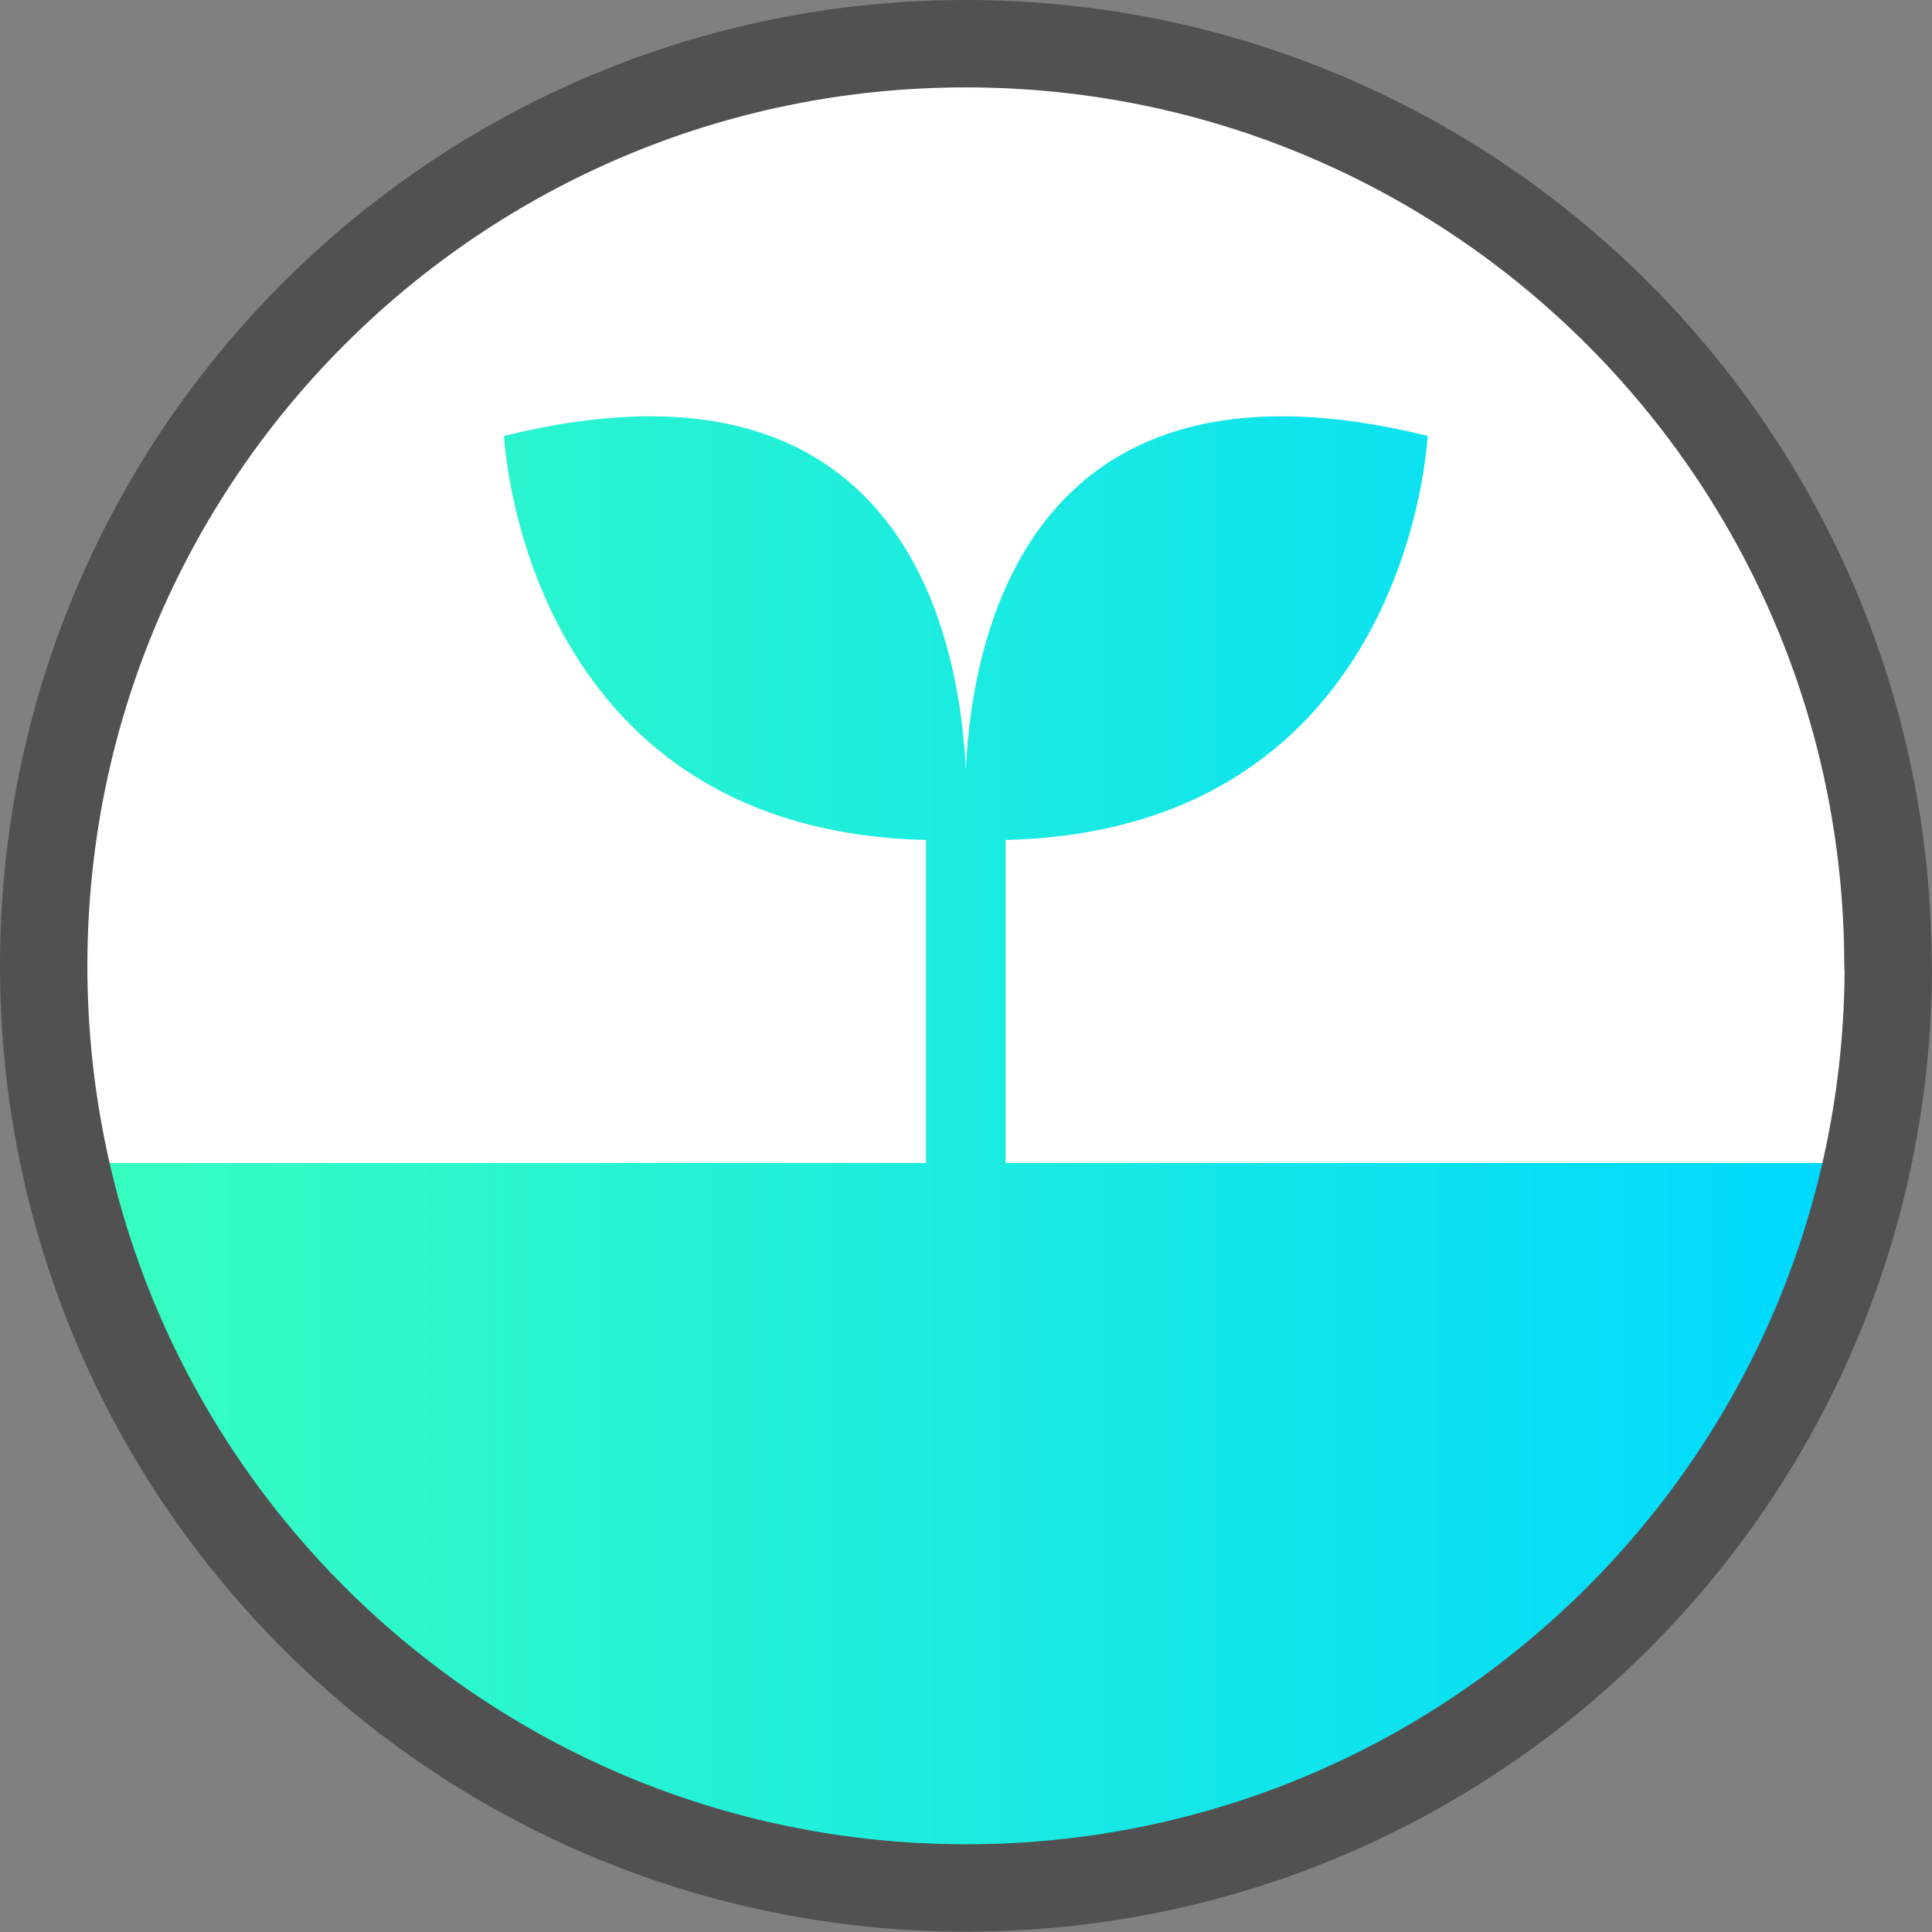
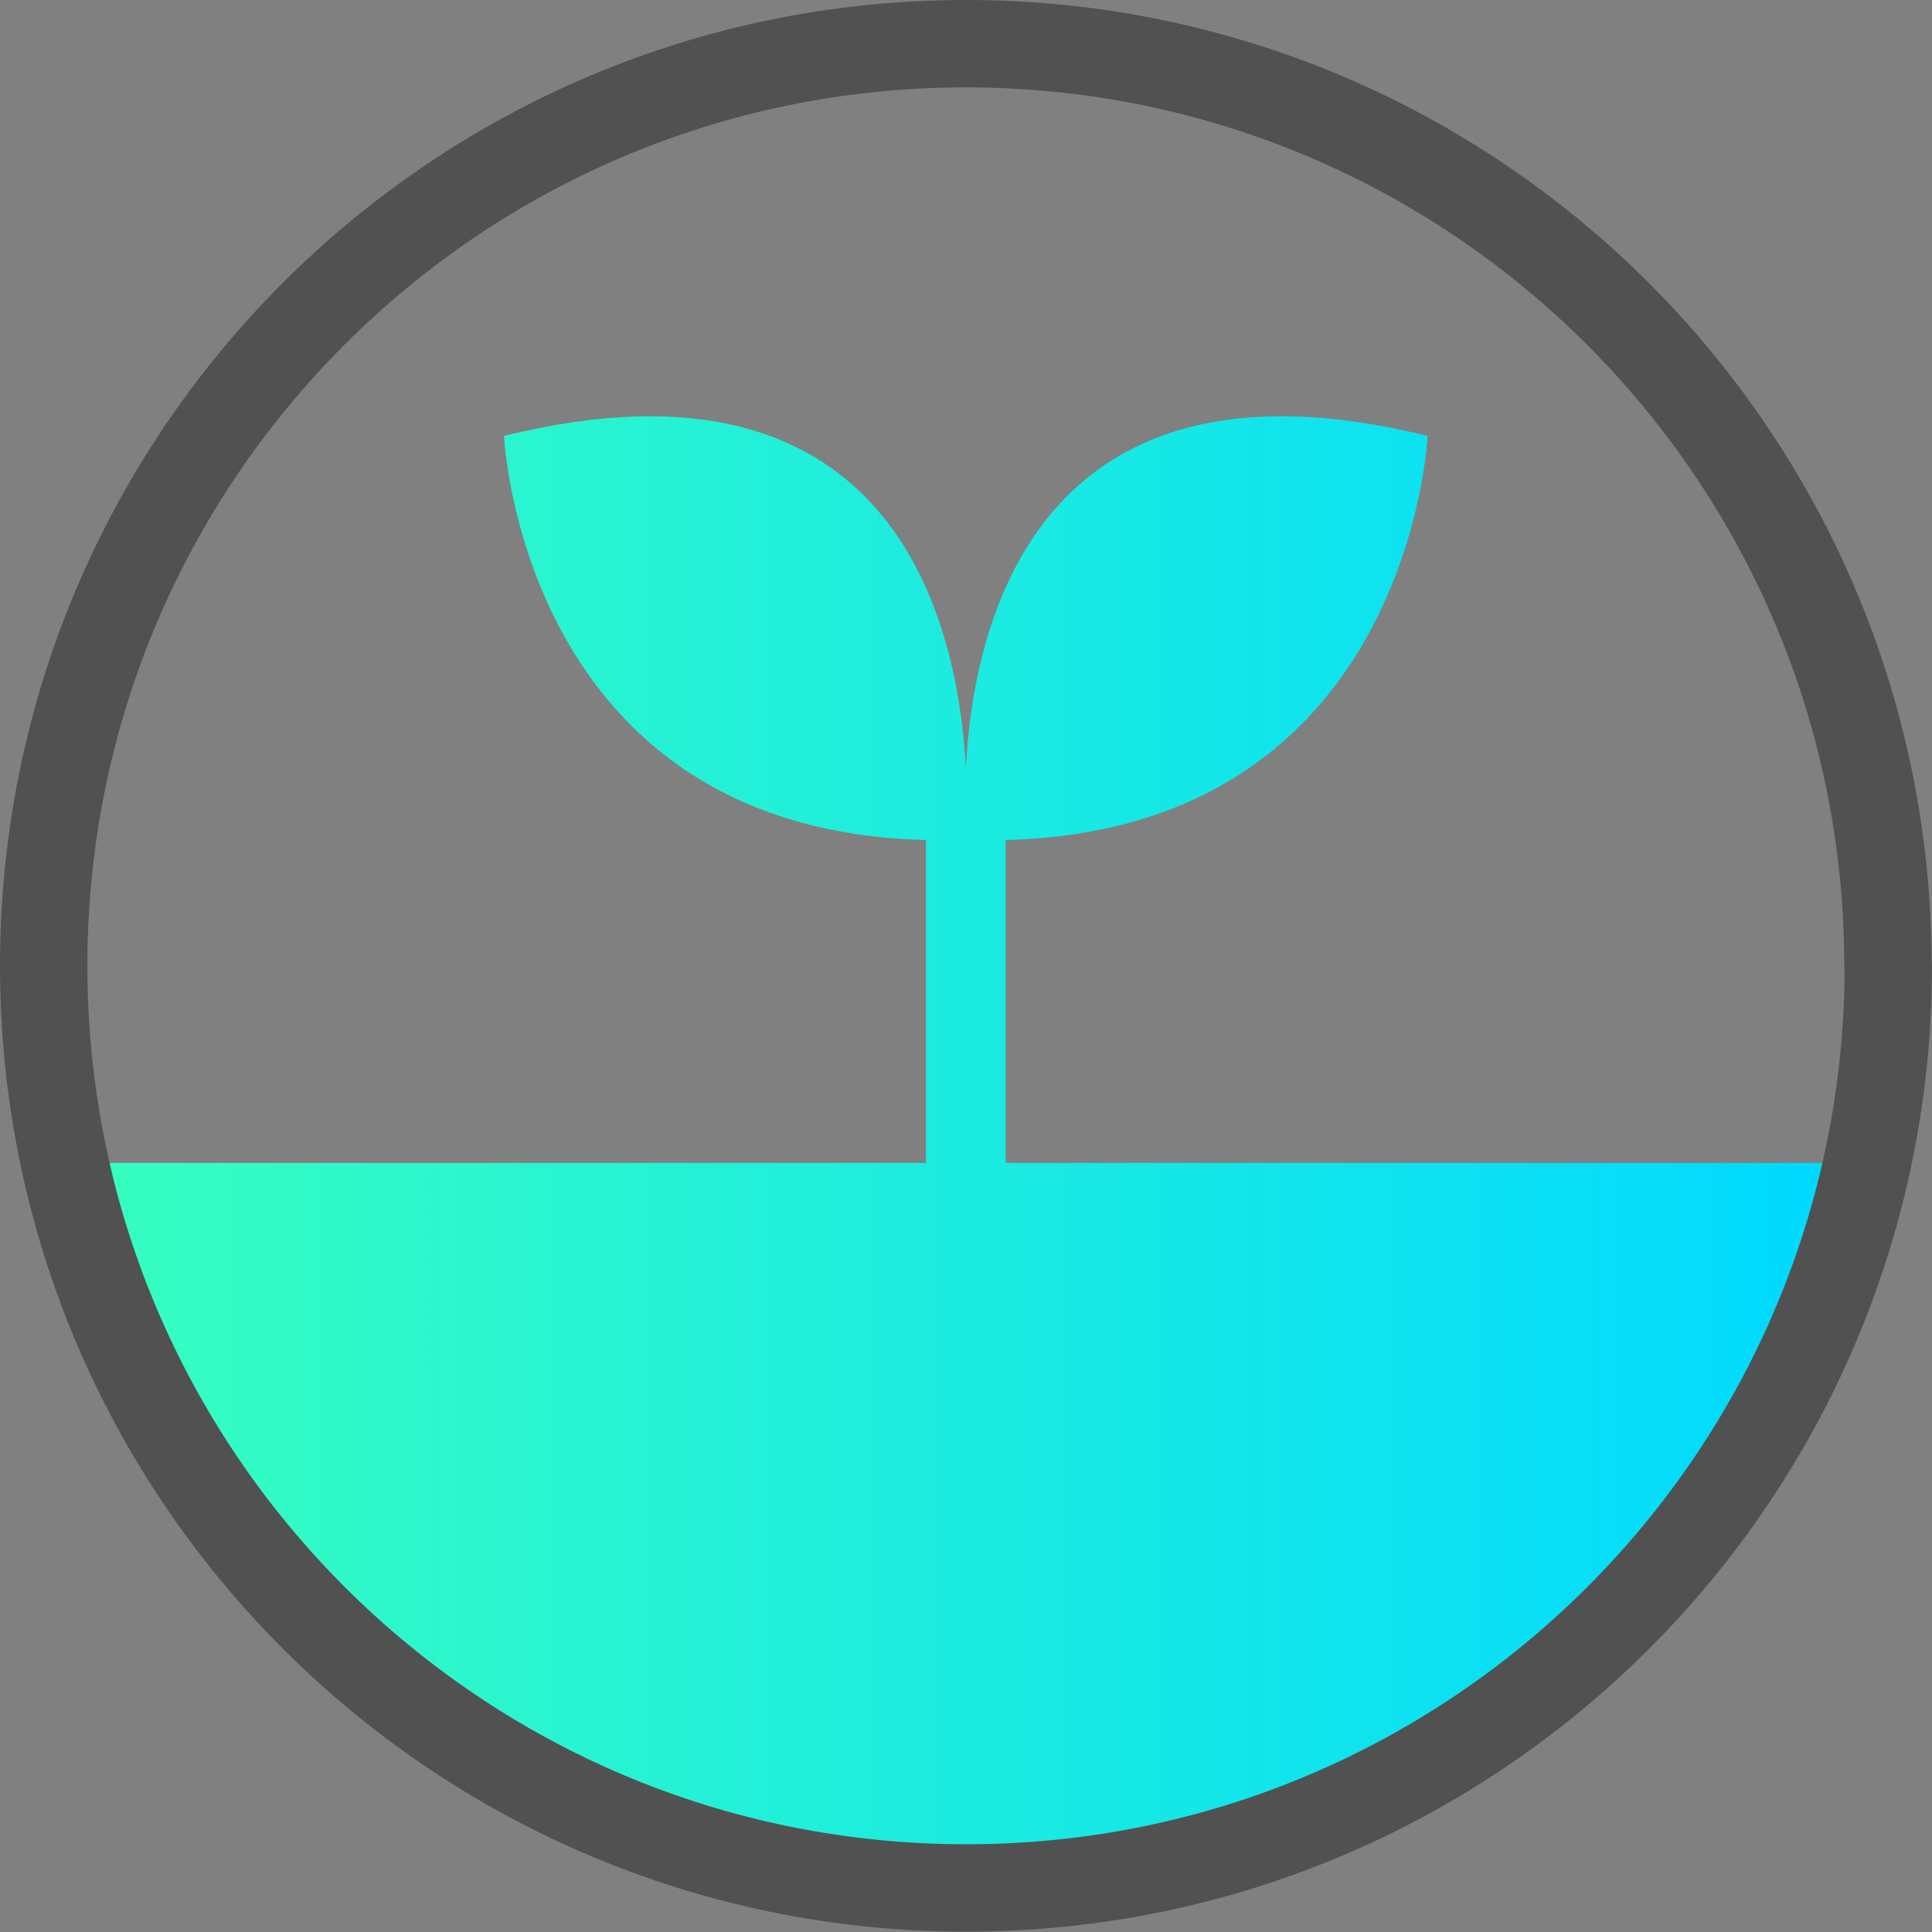
<svg xmlns="http://www.w3.org/2000/svg" id="_레이어_2" viewBox="0 0 55.27 55.27" width="56" height="56">
  <rect x="0" y="0" width="55.27" height="55.27" fill="#808080" stroke="none" />
  <defs>
    <style>.cls-1{fill:#fff;}.cls-2{fill:none;stroke:#515151;stroke-linejoin:round;stroke-width:2.5px;}.cls-3{fill:url(#linear-gradient);}</style>
    <linearGradient id="linear-gradient" x1="1.86" y1="32.97" x2="53.41" y2="32.97" gradientUnits="userSpaceOnUse">
      <stop offset="0" stop-color="#38ffbf" />
      <stop offset=".98" stop-color="#00d9ff" />
    </linearGradient>
  </defs>
  <g id="_레이어_2-2">
-     <path class="cls-1" d="m54.02,27.63c0,14.57-11.81,26.38-26.38,26.38S1.25,42.21,1.25,27.63,13.06,1.25,27.63,1.25s26.38,11.81,26.38,26.38Z" />
-     <path class="cls-3" d="m28.77,33.27v-9.24c11.58-.29,12.07-11.56,12.07-11.56-11.28-2.79-13.02,5.52-13.21,9.53-.2-4.01-1.93-12.32-13.21-9.53,0,0,.49,11.28,12.07,11.56v9.24H1.86c2.58,11.86,13.14,20.75,25.77,20.75s23.19-8.89,25.77-20.75h-24.64Z" />
+     <path class="cls-3" d="m28.77,33.27v-9.24c11.58-.29,12.07-11.56,12.07-11.56-11.28-2.79-13.02,5.52-13.21,9.53-.2-4.01-1.93-12.32-13.21-9.53,0,0,.49,11.28,12.07,11.56v9.24H1.86c2.58,11.86,13.14,20.75,25.77,20.75s23.19-8.89,25.77-20.75Z" />
    <path class="cls-2" d="m54.02,27.63c0,14.57-11.81,26.38-26.38,26.38S1.25,42.21,1.25,27.63,13.06,1.25,27.63,1.25s26.38,11.81,26.38,26.38Z" />
  </g>
</svg>